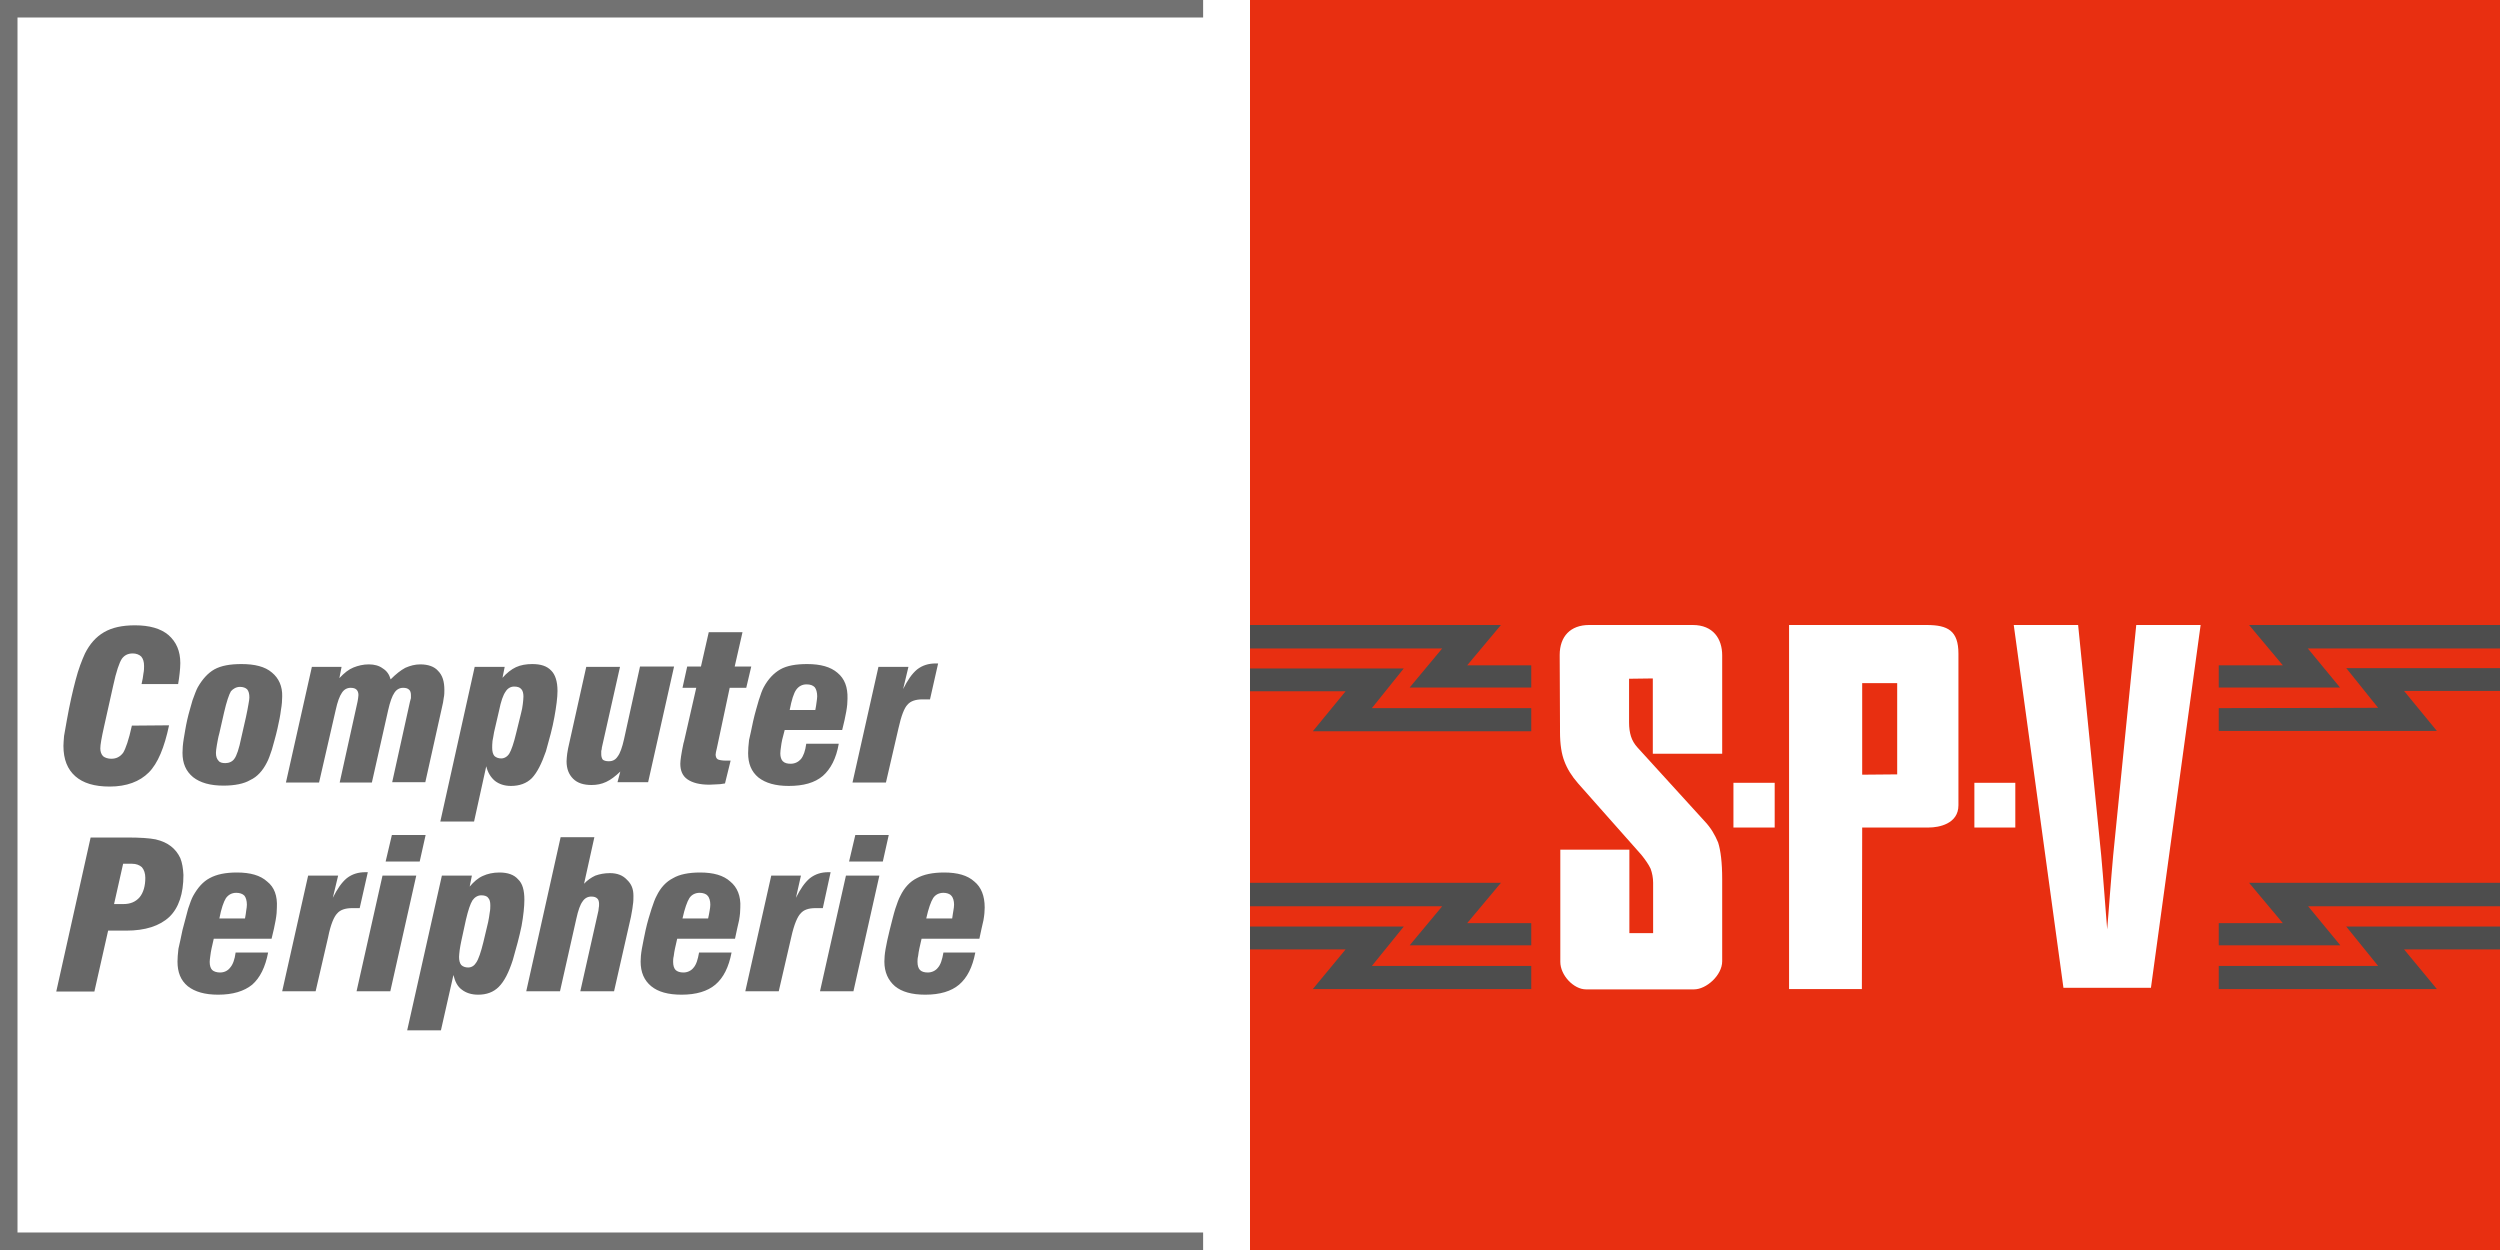
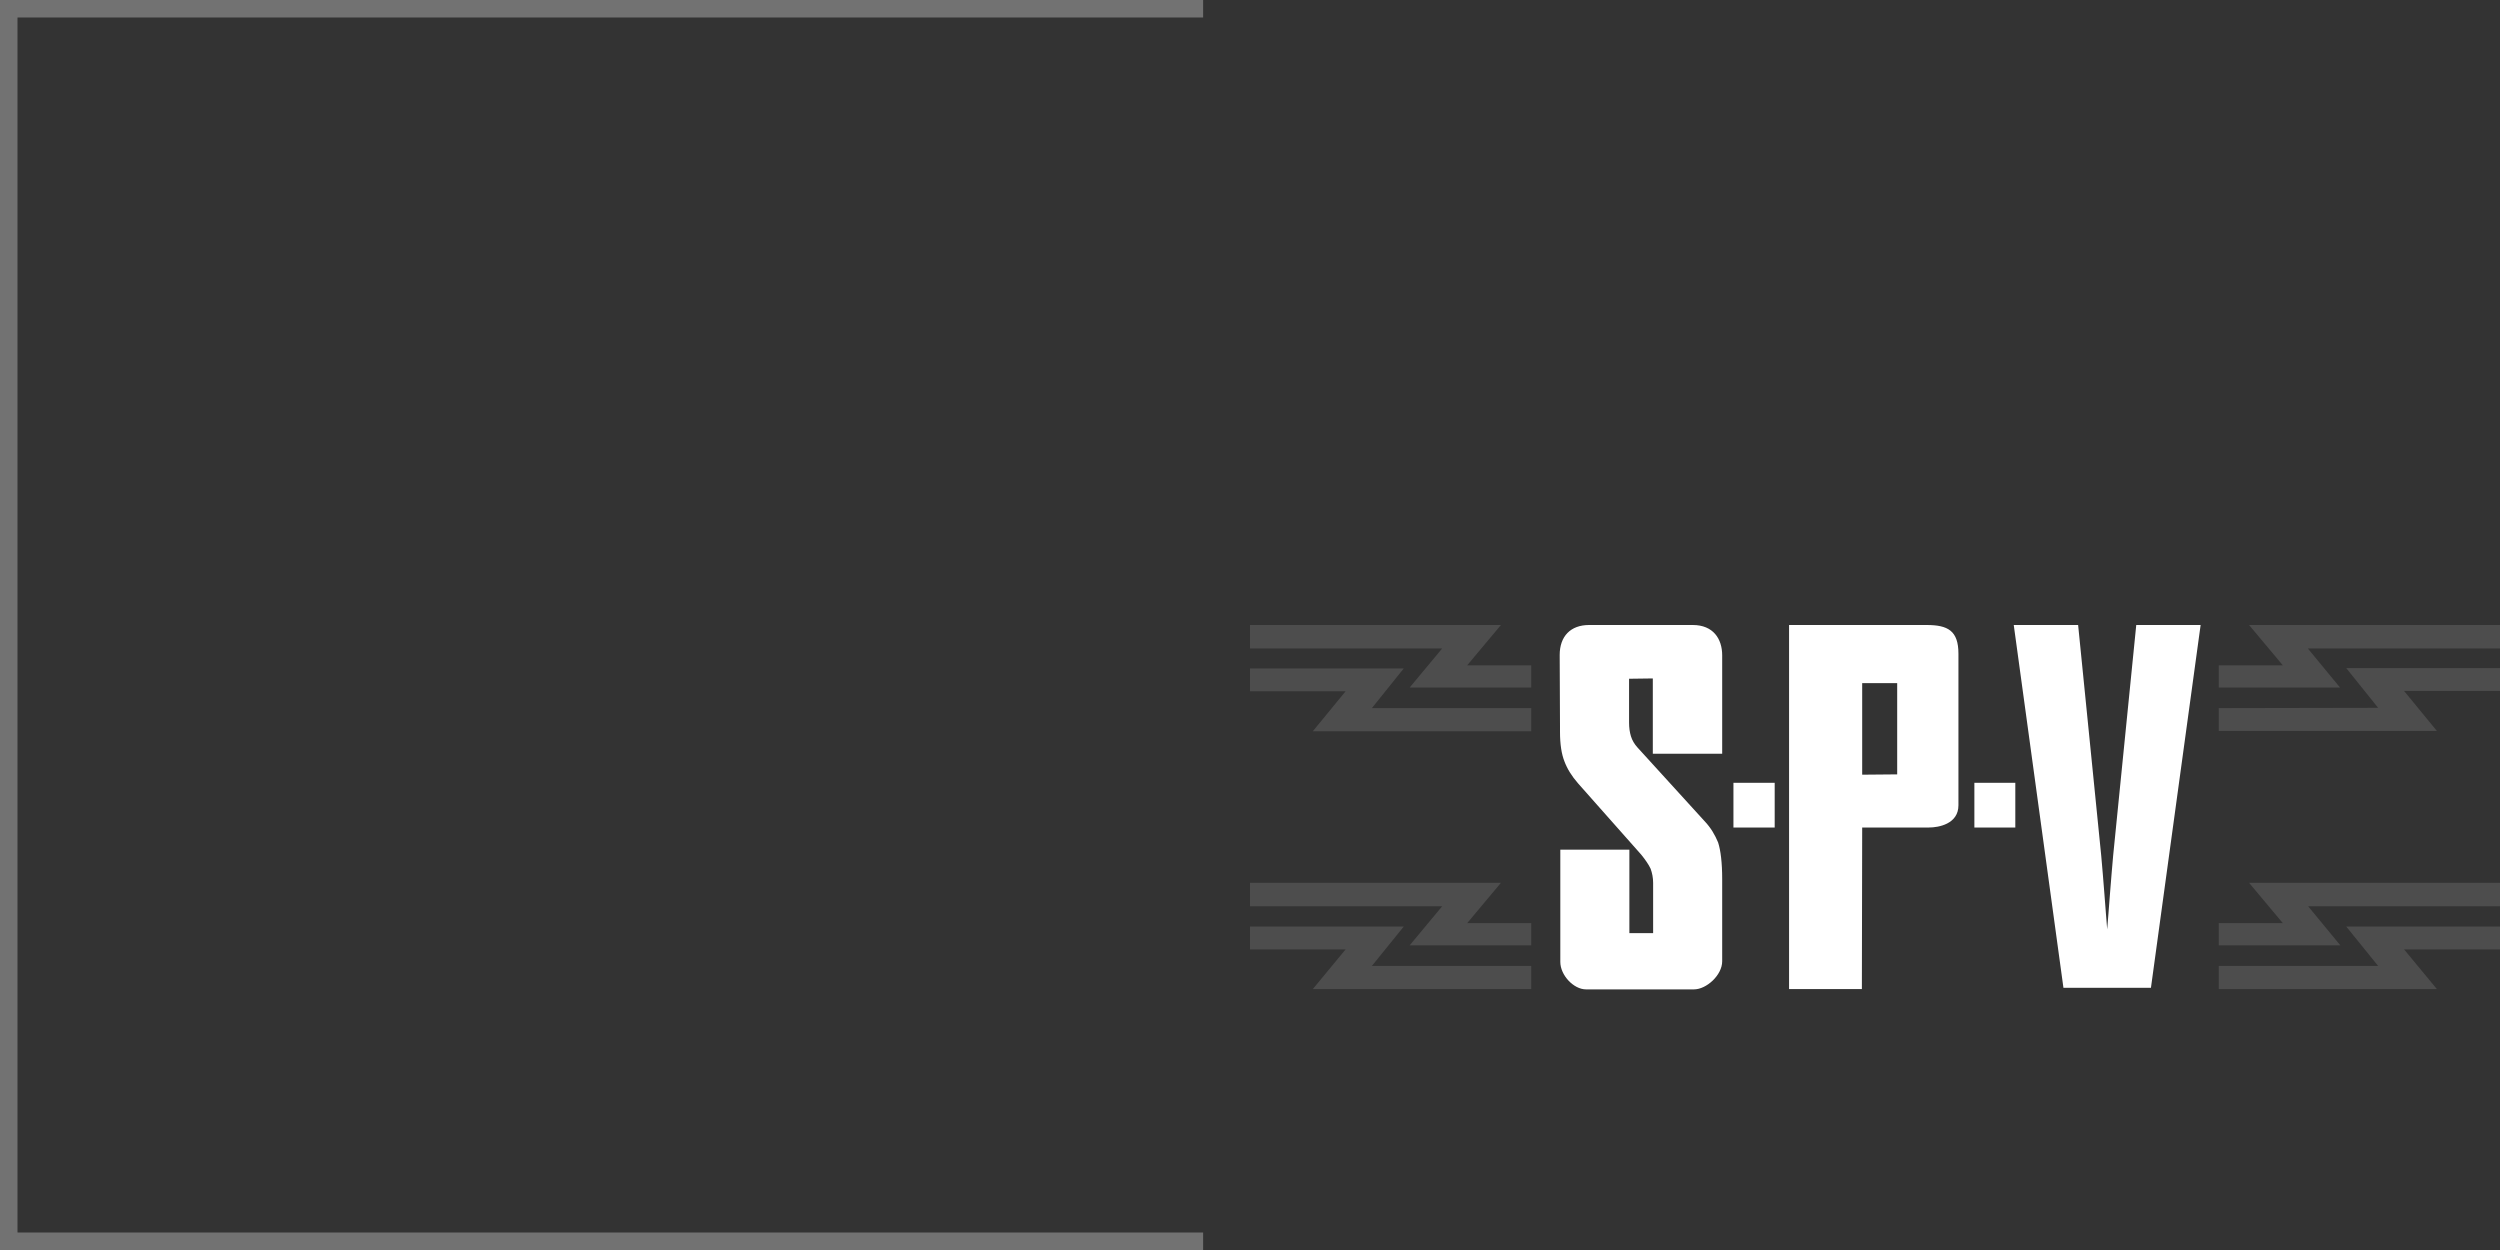
<svg xmlns="http://www.w3.org/2000/svg" version="1.1" id="logo-classic" x="0px" y="0px" viewBox="0 0 800 400" style="enable-background:new 0 0 800 400;" xml:space="preserve">
  <rect x="0" y="0" width="800" height="400" fill="#333333" stroke="none" />
  <style type="text/css">
	.st0{fill:#FFFFFF;}
	.st1{fill:#727272;}
	.st2{fill:#676767;}
	.st3{fill:#E82F11;}
	.st4{fill:#4D4D4D;}
</style>
  <g id="logo-left">
-     <rect id="bg-left" y="0" class="st0" width="400" height="400" />
    <polygon id="border" class="st1" points="385,5.6 385,0 0,0 0,5.6 0,394.4 0,400 385,400 385,394.4 5.6,394.4 5.6,5.6  " />
-     <path id="name" class="st2" d="M54.1,232.1c-1.5,7.1-3.6,12.2-6.5,15.1c-2.9,2.9-7.1,4.5-12.5,4.5c-4.9,0-8.5-1.1-11-3.3   s-3.8-5.4-3.8-9.7c0-0.8,0.1-1.9,0.2-3.2c0.2-1.3,0.5-3,0.9-5.1c0.9-5.1,1.9-9.4,2.8-12.8c0.9-3.5,2-6.3,3-8.5   c1.5-3,3.5-5.3,6.1-6.8s5.8-2.2,9.9-2.2c4.6,0,8.2,1,10.7,3.1c2.5,2.2,3.8,5.1,3.8,9c0,1-0.1,2.1-0.2,3.1c-0.1,1.1-0.3,2.4-0.5,3.6   H45.3c0.3-1.3,0.5-2.4,0.6-3.4c0.2-0.9,0.2-1.8,0.2-2.4c0-1.3-0.3-2.3-0.9-3c-0.6-0.6-1.6-1-2.7-1c-1.6,0-2.7,0.6-3.5,1.7   c-0.8,1.2-1.8,4-2.8,8.7l-2.9,13c-0.4,1.8-0.7,3.2-0.9,4.4c-0.2,1.1-0.3,2-0.3,2.6c0,1,0.3,1.9,0.9,2.5c0.6,0.5,1.6,0.8,2.6,0.8   c1.6,0,2.8-0.6,3.8-1.9c0.8-1.3,1.8-4.1,2.8-8.7L54.1,232.1L54.1,232.1z M87,215.2c-2.2-1.9-5.5-2.7-9.7-2.7   c-3.7,0-6.5,0.5-8.7,1.7c-2.1,1.2-3.8,3.1-5.3,5.7c-0.5,0.9-1,2.3-1.7,4.2c-0.5,1.9-1.2,4-1.7,6.3c-0.5,2.2-0.8,4.3-1.1,6   c-0.3,1.8-0.4,3.3-0.4,4.5c0,3.4,1.1,5.9,3.4,7.8c2.3,1.8,5.5,2.7,9.7,2.7c3.6,0,6.6-0.6,8.6-1.8c2.2-1,4-3,5.3-5.6   c0.5-0.9,1-2.3,1.6-4.1c0.5-1.9,1.2-4.1,1.8-6.8c0.5-2.2,0.9-4.2,1.1-5.9c0.3-1.7,0.4-3.1,0.4-4.3C90.4,219.6,89.2,217,87,215.2z    M79.5,225.4c-0.2,1-0.4,2.4-0.8,4.1l-1.5,6.6c-0.7,3.5-1.5,5.8-2.2,6.7c-0.6,0.9-1.7,1.4-2.9,1.4c-1,0-1.8-0.2-2.2-0.8   c-0.5-0.5-0.8-1.3-0.8-2.5c0-0.5,0.1-1.3,0.3-2.5c0.2-1.1,0.4-2.4,0.8-3.8l1.5-6.6c0.8-3.5,1.6-5.8,2.2-6.8   c0.7-0.8,1.7-1.4,2.9-1.4c1,0,1.8,0.3,2.3,0.8c0.5,0.6,0.7,1.5,0.7,2.6C79.8,223.5,79.7,224.4,79.5,225.4z M91.5,250.4l8.3-37h9.5   l-0.7,3.6c1.6-1.7,3-2.8,4.5-3.4s3.1-1,4.9-1c1.8,0,3.3,0.4,4.5,1.3c1.3,0.8,2.1,2,2.5,3.5c1.7-1.7,3.2-2.9,4.7-3.7   c1.6-0.7,3.1-1.1,4.8-1.1c2.5,0,4.5,0.7,5.7,2.1c1.4,1.4,2,3.4,2,6.1c0,0.7,0,1.6-0.2,2.5c-0.1,0.9-0.3,2-0.6,3.2l-5.3,23.8h-10.6   l5.7-25.8c0.1-0.4,0.2-0.7,0.3-1.1c0-0.3,0-0.6,0-1c0-0.7-0.2-1.4-0.6-1.7c-0.4-0.4-1-0.6-1.9-0.6c-1.1,0-2.1,0.5-2.8,1.6   c-0.7,1-1.4,2.9-2,5.6l-5.2,23.1h-10.3l5.7-25.8c0.1-0.4,0.1-0.7,0.2-1.2c0-0.3,0.1-0.6,0.1-1c0-0.7-0.2-1.3-0.6-1.7   c-0.4-0.4-1-0.6-1.9-0.6c-1.1,0-2.1,0.5-2.8,1.6c-0.7,1-1.4,2.8-2,5.6l-5.3,23.1L91.5,250.4L91.5,250.4z M176.4,214.6   c-1.4-1.5-3.4-2.1-6.1-2.1c-1.9,0-3.7,0.3-5.2,1s-3,1.9-4.3,3.4l0.7-3.5h-9.6l-11,49.5h10.8l3.9-17.7c0.5,2.1,1.5,3.6,2.8,4.7   c1.3,1,3,1.6,5.1,1.6c2.7,0,5-0.8,6.7-2.5c1.7-1.8,3.1-4.6,4.5-8.6c1.1-3.9,2.1-7.5,2.7-10.9c0.6-3.3,1-6.3,1-8.4   C178.4,218.1,177.7,215.9,176.4,214.6z M167.3,225.3c-0.1,0.9-0.3,2-0.6,3.1l-1.5,6.1c-0.8,3.4-1.6,5.6-2.2,6.6s-1.6,1.6-2.6,1.6   c-0.9,0-1.7-0.3-2.2-0.8c-0.5-0.6-0.7-1.5-0.7-2.6c0-0.5,0-1.3,0.1-2.2c0.2-0.8,0.3-1.8,0.5-2.8l1.6-6.9c0.6-3,1.3-5,2.1-6.1   c0.6-1,1.6-1.6,2.7-1.6c1,0,1.8,0.2,2.3,0.8c0.5,0.5,0.7,1.4,0.7,2.4C167.5,223.5,167.4,224.4,167.3,225.3z M198.5,246.9   c-1.6,1.5-3,2.6-4.5,3.3s-3,1-4.7,1c-2.5,0-4.5-0.6-5.9-2s-2.1-3.2-2.1-5.6c0-0.6,0.1-1.5,0.2-2.4s0.4-2.3,0.8-4l5.3-23.8h10.8   l-5.8,25.8c0,0.4-0.1,0.8-0.2,1.1c0,0.4,0,0.7,0,1.1c0,0.7,0.2,1.3,0.5,1.7c0.4,0.3,1,0.5,1.9,0.5c1.3,0,2.2-0.5,2.9-1.6   c0.7-0.9,1.4-2.8,2-5.5l5.1-23.2h10.9l-8.3,37h-9.8L198.5,246.9z M229.4,239.4c-0.1,0.5-0.2,1-0.3,1.3c0,0.3-0.1,0.6-0.1,0.7   c0,0.7,0.2,1.3,0.7,1.6c0.4,0.2,1.4,0.4,2.6,0.4h1.5l-1.8,7.3c-1,0.2-2,0.3-2.8,0.3c-0.7,0-1.5,0.1-2.2,0.1c-3.1,0-5.4-0.6-7-1.7   c-1.6-1.1-2.3-2.8-2.3-5c0-1,0.3-3.2,1-6.5l0.2-0.7l3.9-17.1h-4.4l1.5-6.8h4.4l2.5-11h10.8l-2.5,11h5.3l-1.6,6.8h-5.3L229.4,239.4z    M268,215.3c-2.2-1.9-5.4-2.8-9.7-2.8c-3.6,0-6.5,0.5-8.6,1.7s-3.9,3.1-5.3,5.7c-0.5,0.9-1,2.3-1.6,4.2c-0.5,1.8-1.2,4-1.8,6.7   c-0.5,2.3-0.9,4.4-1.3,6c-0.2,1.7-0.3,3-0.3,4.2c0,3.3,1,5.9,3.3,7.8c2.3,1.8,5.5,2.7,9.7,2.7c4.7,0,8.3-1,10.9-3.2   c2.5-2.2,4.3-5.6,5.1-10.3H258c-0.3,2.3-0.9,3.9-1.7,4.9c-0.8,0.9-1.9,1.5-3.3,1.5c-1,0-1.9-0.2-2.5-0.8c-0.5-0.5-0.8-1.4-0.8-2.5   c0-0.6,0.1-1.3,0.2-2s0.2-1.6,0.4-2.4l0.8-3.1h18.4c0.6-2.3,1-4.3,1.3-5.9c0.3-1.7,0.4-3,0.4-4.1   C271.3,219.9,270.3,217.2,268,215.3z M261.3,224.7c-0.1,0.7-0.2,1.6-0.4,2.5h-8.2c0.6-3.2,1.3-5.4,2.1-6.5c0.8-1.1,1.9-1.7,3.3-1.7   c1.2,0,2,0.3,2.6,0.9c0.5,0.6,0.8,1.7,0.8,2.9C261.5,223.3,261.4,224,261.3,224.7z M272.8,250.4l8.3-37h9.6l-1.7,7.1   c1.4-2.8,2.8-4.9,4.5-6.3c1.7-1.3,3.6-1.9,6-1.9h0.7l-2.6,11.5h-2.4c-2.1,0-3.8,0.5-4.8,1.7c-1,1-2,3.5-2.9,7.6l-4,17.3   L272.8,250.4L272.8,250.4z M57.7,274.6c-0.7-1.5-1.7-2.8-3-3.8s-2.8-1.7-4.9-2.2c-2-0.4-5-0.6-9.2-0.6H29l-11,49.3h12.2l4.4-19.5   h5.8c6.1,0,10.7-1.5,13.8-4.4c3-2.9,4.5-7.4,4.5-13.4C58.6,277.9,58.3,276.1,57.7,274.6z M44.7,287.1c-1.3,1.5-3,2.2-5.2,2.2h-3   l2.9-12.9h2.8c1.4,0,2.4,0.4,3.2,1.1c0.7,0.8,1.1,2,1.1,3.4C46.5,283.5,45.9,285.6,44.7,287.1z M85.5,282.1c-2.2-2-5.4-2.9-9.7-2.9   c-3.7,0-6.5,0.6-8.7,1.8c-2.1,1.1-3.8,3-5.3,5.7c-0.5,0.9-1,2.3-1.6,4.1c-0.5,1.9-1.1,4.1-1.8,6.8c-0.5,2.3-0.9,4.4-1.3,6   c-0.2,1.7-0.3,3-0.3,4.1c0,3.4,1,6,3.3,7.9c2.3,1.8,5.5,2.7,9.7,2.7c4.7,0,8.3-1.1,10.9-3.2c2.5-2.2,4.2-5.6,5.1-10.3H75.4   c-0.3,2.3-0.9,3.9-1.8,4.9c-0.7,0.9-1.8,1.5-3.2,1.5c-1,0-2-0.3-2.5-0.8s-0.8-1.4-0.8-2.6c0-0.5,0.1-1.1,0.2-1.9   c0.1-0.7,0.2-1.6,0.4-2.4l0.7-3.1h18.5c0.6-2.3,1-4.3,1.3-5.9c0.3-1.7,0.4-3,0.4-4.1C88.8,286.7,87.8,283.9,85.5,282.1z    M78.8,291.3c-0.1,0.7-0.2,1.7-0.4,2.6h-8.2c0.6-3.2,1.4-5.4,2.1-6.5c0.8-1.1,1.9-1.7,3.3-1.7c1.1,0,2,0.3,2.6,0.9   c0.5,0.6,0.8,1.7,0.8,2.9C79,290.1,78.9,290.7,78.8,291.3z M90.3,317.2l8.3-37h9.6l-1.7,7.1c1.4-2.8,2.8-4.9,4.5-6.3   c1.7-1.3,3.6-1.9,6-1.9h0.7l-2.6,11.5h-2.4c-2.1,0-3.8,0.5-4.8,1.7c-1,1-2.1,3.5-2.9,7.6l-4,17.3L90.3,317.2L90.3,317.2z    M123.4,275.7l2-8.5h10.8l-1.9,8.5H123.4z M114.1,317.2l8.3-37h10.8l-8.3,37H114.1z M165.8,281.4c-1.3-1.5-3.3-2.2-6-2.2   c-2,0-3.8,0.4-5.3,1.1c-1.6,0.7-2.9,1.9-4.2,3.4l0.7-3.5h-9.6l-11.1,49.5h10.8l4-17.7c0.5,2.1,1.3,3.7,2.7,4.7c1.3,1,3,1.6,5.2,1.6   c2.7,0,4.9-0.8,6.6-2.5c1.8-1.8,3.2-4.6,4.5-8.6c1.1-3.8,2.1-7.5,2.8-10.9c0.6-3.3,0.9-6.3,0.9-8.4   C167.8,284.9,167.2,282.7,165.8,281.4z M156.7,292.1c-0.1,0.9-0.3,2-0.5,3l-1.5,6.3c-0.8,3.3-1.6,5.6-2.3,6.6   c-0.6,1-1.5,1.6-2.6,1.6c-0.9,0-1.7-0.3-2.2-0.8c-0.5-0.6-0.7-1.5-0.7-2.6c0-0.5,0.1-1.3,0.2-2.2c0.1-0.8,0.3-1.8,0.5-2.8l1.5-6.9   c0.7-3,1.4-5.1,2.1-6.2c0.7-1,1.7-1.6,2.8-1.6c0.9,0,1.8,0.2,2.2,0.8c0.5,0.5,0.7,1.3,0.7,2.4C156.9,290.3,156.9,291.1,156.7,292.1   z M168.4,317.2l11-49.3h10.8l-3.3,14.9c1-1.1,2.3-2,3.6-2.6c1.4-0.5,2.9-0.8,4.7-0.8c2.3,0,4.1,0.7,5.4,2.1c1.5,1.4,2.1,3,2.1,5.2   c0,0.8,0,1.9-0.2,3c-0.1,1.2-0.4,2.4-0.6,3.7l-5.4,23.8h-10.8l5.8-25.8c0-0.3,0.1-0.6,0.1-0.9c0.1-0.3,0.1-0.7,0.1-1.3   c0-0.7-0.2-1.4-0.6-1.7c-0.4-0.4-1-0.6-1.9-0.6c-1.1,0-2.1,0.5-2.8,1.6c-0.7,0.9-1.4,2.8-2,5.6l-5.2,23.1H168.4L168.4,317.2z    M233.7,282.1c-2.2-2-5.4-2.9-9.7-2.9c-3.6,0-6.6,0.6-8.6,1.8c-2.2,1.1-4,3-5.3,5.7c-0.5,0.9-1,2.3-1.6,4.1   c-0.6,1.9-1.3,4.1-1.9,6.8c-0.5,2.3-0.9,4.4-1.2,6c-0.3,1.7-0.4,3-0.4,4.1c0,3.4,1.1,6,3.4,7.9c2.2,1.8,5.4,2.7,9.7,2.7   c4.7,0,8.3-1.1,10.8-3.2c2.6-2.2,4.3-5.6,5.2-10.3h-10.4c-0.4,2.3-0.9,3.9-1.8,4.9c-0.7,0.9-1.9,1.5-3.2,1.5c-1.1,0-2-0.3-2.5-0.8   s-0.8-1.4-0.8-2.6c0-0.5,0-1.1,0.2-1.9c0.1-0.7,0.2-1.6,0.4-2.4l0.7-3.1h18.5c0.5-2.3,0.9-4.3,1.3-5.9c0.3-1.7,0.4-3,0.4-4.1   C237.1,286.7,235.9,283.9,233.7,282.1z M227.1,291.3c-0.1,0.7-0.3,1.7-0.5,2.6h-8.2c0.7-3.2,1.5-5.4,2.2-6.5s1.9-1.7,3.3-1.7   c1,0,2,0.3,2.5,0.9c0.6,0.6,0.9,1.7,0.9,2.9C227.3,290.1,227.2,290.7,227.1,291.3z M238.5,317.2l8.3-37h9.5l-1.6,7.1   c1.4-2.8,2.8-4.9,4.5-6.3c1.7-1.3,3.6-1.9,5.9-1.9h0.7l-2.5,11.5H261c-2.2,0-3.8,0.5-4.8,1.7c-1,1-2.1,3.5-3,7.6l-4,17.3   L238.5,317.2L238.5,317.2z M271.7,275.7l2-8.5h10.7l-1.9,8.5H271.7z M262.4,317.2l8.3-37h10.7l-8.3,37H262.4z M311.8,282.1   c-2.2-2-5.4-2.9-9.7-2.9c-3.6,0-6.5,0.6-8.7,1.8c-2.2,1.1-4,3-5.3,5.7c-0.5,0.9-1,2.3-1.6,4.1c-0.6,1.9-1.1,4.1-1.8,6.8   c-0.6,2.3-1,4.4-1.3,6c-0.3,1.7-0.4,3-0.4,4.1c0,3.4,1.2,6,3.4,7.9c2.2,1.8,5.4,2.7,9.7,2.7c4.7,0,8.3-1.1,10.8-3.2   c2.6-2.2,4.3-5.6,5.2-10.3h-10.2c-0.4,2.3-0.9,3.9-1.8,4.9c-0.7,0.9-1.9,1.5-3.2,1.5c-1.2,0-2-0.3-2.5-0.8s-0.8-1.4-0.8-2.6   c0-0.5,0-1.1,0.2-1.9c0.1-0.7,0.2-1.6,0.4-2.4l0.7-3.1h18.5c0.5-2.3,0.9-4.3,1.3-5.9c0.3-1.7,0.4-3,0.4-4.1   C315.1,286.7,314,283.9,311.8,282.1z M305.1,291.3c-0.1,0.7-0.3,1.7-0.4,2.6h-8.3c0.7-3.2,1.5-5.4,2.2-6.5s1.9-1.7,3.3-1.7   c1,0,2,0.3,2.5,0.9c0.6,0.6,0.9,1.7,0.9,2.9C305.3,290.1,305.2,290.7,305.1,291.3z" />
  </g>
  <g id="logo-right">
-     <rect id="bg-right" x="400" y="0" class="st3" width="400" height="400" />
    <path id="lightnings" class="st4" d="M800,207.5h-61.5l10.3,12.5H710v-7.1h20.5L719.7,200H800V207.5L800,207.5z M710,226.6v7.3   h69.8l-10.5-12.8H800v-7.3h-49.2l10.2,12.7L710,226.6L710,226.6z M800,282.5h-80.3l10.8,12.9H710v7.1h38.9L738.6,290H800V282.5   L800,282.5z M710,309.1v7.4h69.8l-10.5-12.7H800v-7.3h-49.2l10.2,12.6H710z M490,220h-38.9l10.4-12.5H400l0,0V200h80.3l-10.8,12.9   H490 M490,226.6h-51l10.2-12.7H400v7.3h30.6L420.1,234H490 M490,295.4h-20.5l10.8-12.9H400l0,0v7.5h61.5l-10.4,12.5H490 M490,309.1   h-51l10.2-12.6H400v7.3h30.6l-10.5,12.7H490" />
    <path id="name" class="st0" d="M554.7,250.5h13.2v14.3h-13.2V250.5z M631.8,250.5h13.1v14.3h-13.1V250.5z M683.6,200l-6.8,67.9   c-0.4,3.9-0.8,7.8-1.1,11.8c-0.3,4.1-0.7,8.3-1,12.7l-0.4,5l-0.4-5c-0.3-4.4-0.7-8.6-1-12.7c-0.3-4-0.7-7.9-1.1-11.8L665,200h-20.6   l15.9,116.1h14l0,0h14L704.2,200H683.6z M499.1,209.6c0-6,3.5-9.6,9.4-9.6h33.2c6.5,0,9.4,4.4,9.4,9.7v31.5h-22.2v-24.1l-7.6,0.1   v14c0,1.7,0.2,3.1,0.6,4.4c0.4,1.3,1.1,2.5,2.1,3.6l21.4,23.5c2.1,2.2,3.4,4.5,4.4,6.9c0.8,2.5,1.3,6.4,1.3,11.7v26.3   c0,4.5-5.1,9-9,9h-34.6c-3.9,0-8.2-4.5-8.2-8.8v-35.9h22.1v26.7h7.6v-16.1c0-1.6-0.3-3.1-0.8-4.5c-0.6-1.3-1.7-2.9-3-4.5L505,250.7   c-2.1-2.4-3.5-4.7-4.4-7.1c-0.9-2.3-1.4-5.4-1.4-9.4v-1.7L499.1,209.6L499.1,209.6z M616.5,200h-44v116.5h23.3l0.1-51.7h21.4   c3,0,9.4-1.1,9.4-7.1v-48.5C626.7,201.8,623.3,200,616.5,200z M607.1,247.8l-11.2,0.1v-29.3h11.2V247.8z" />
  </g>
</svg>